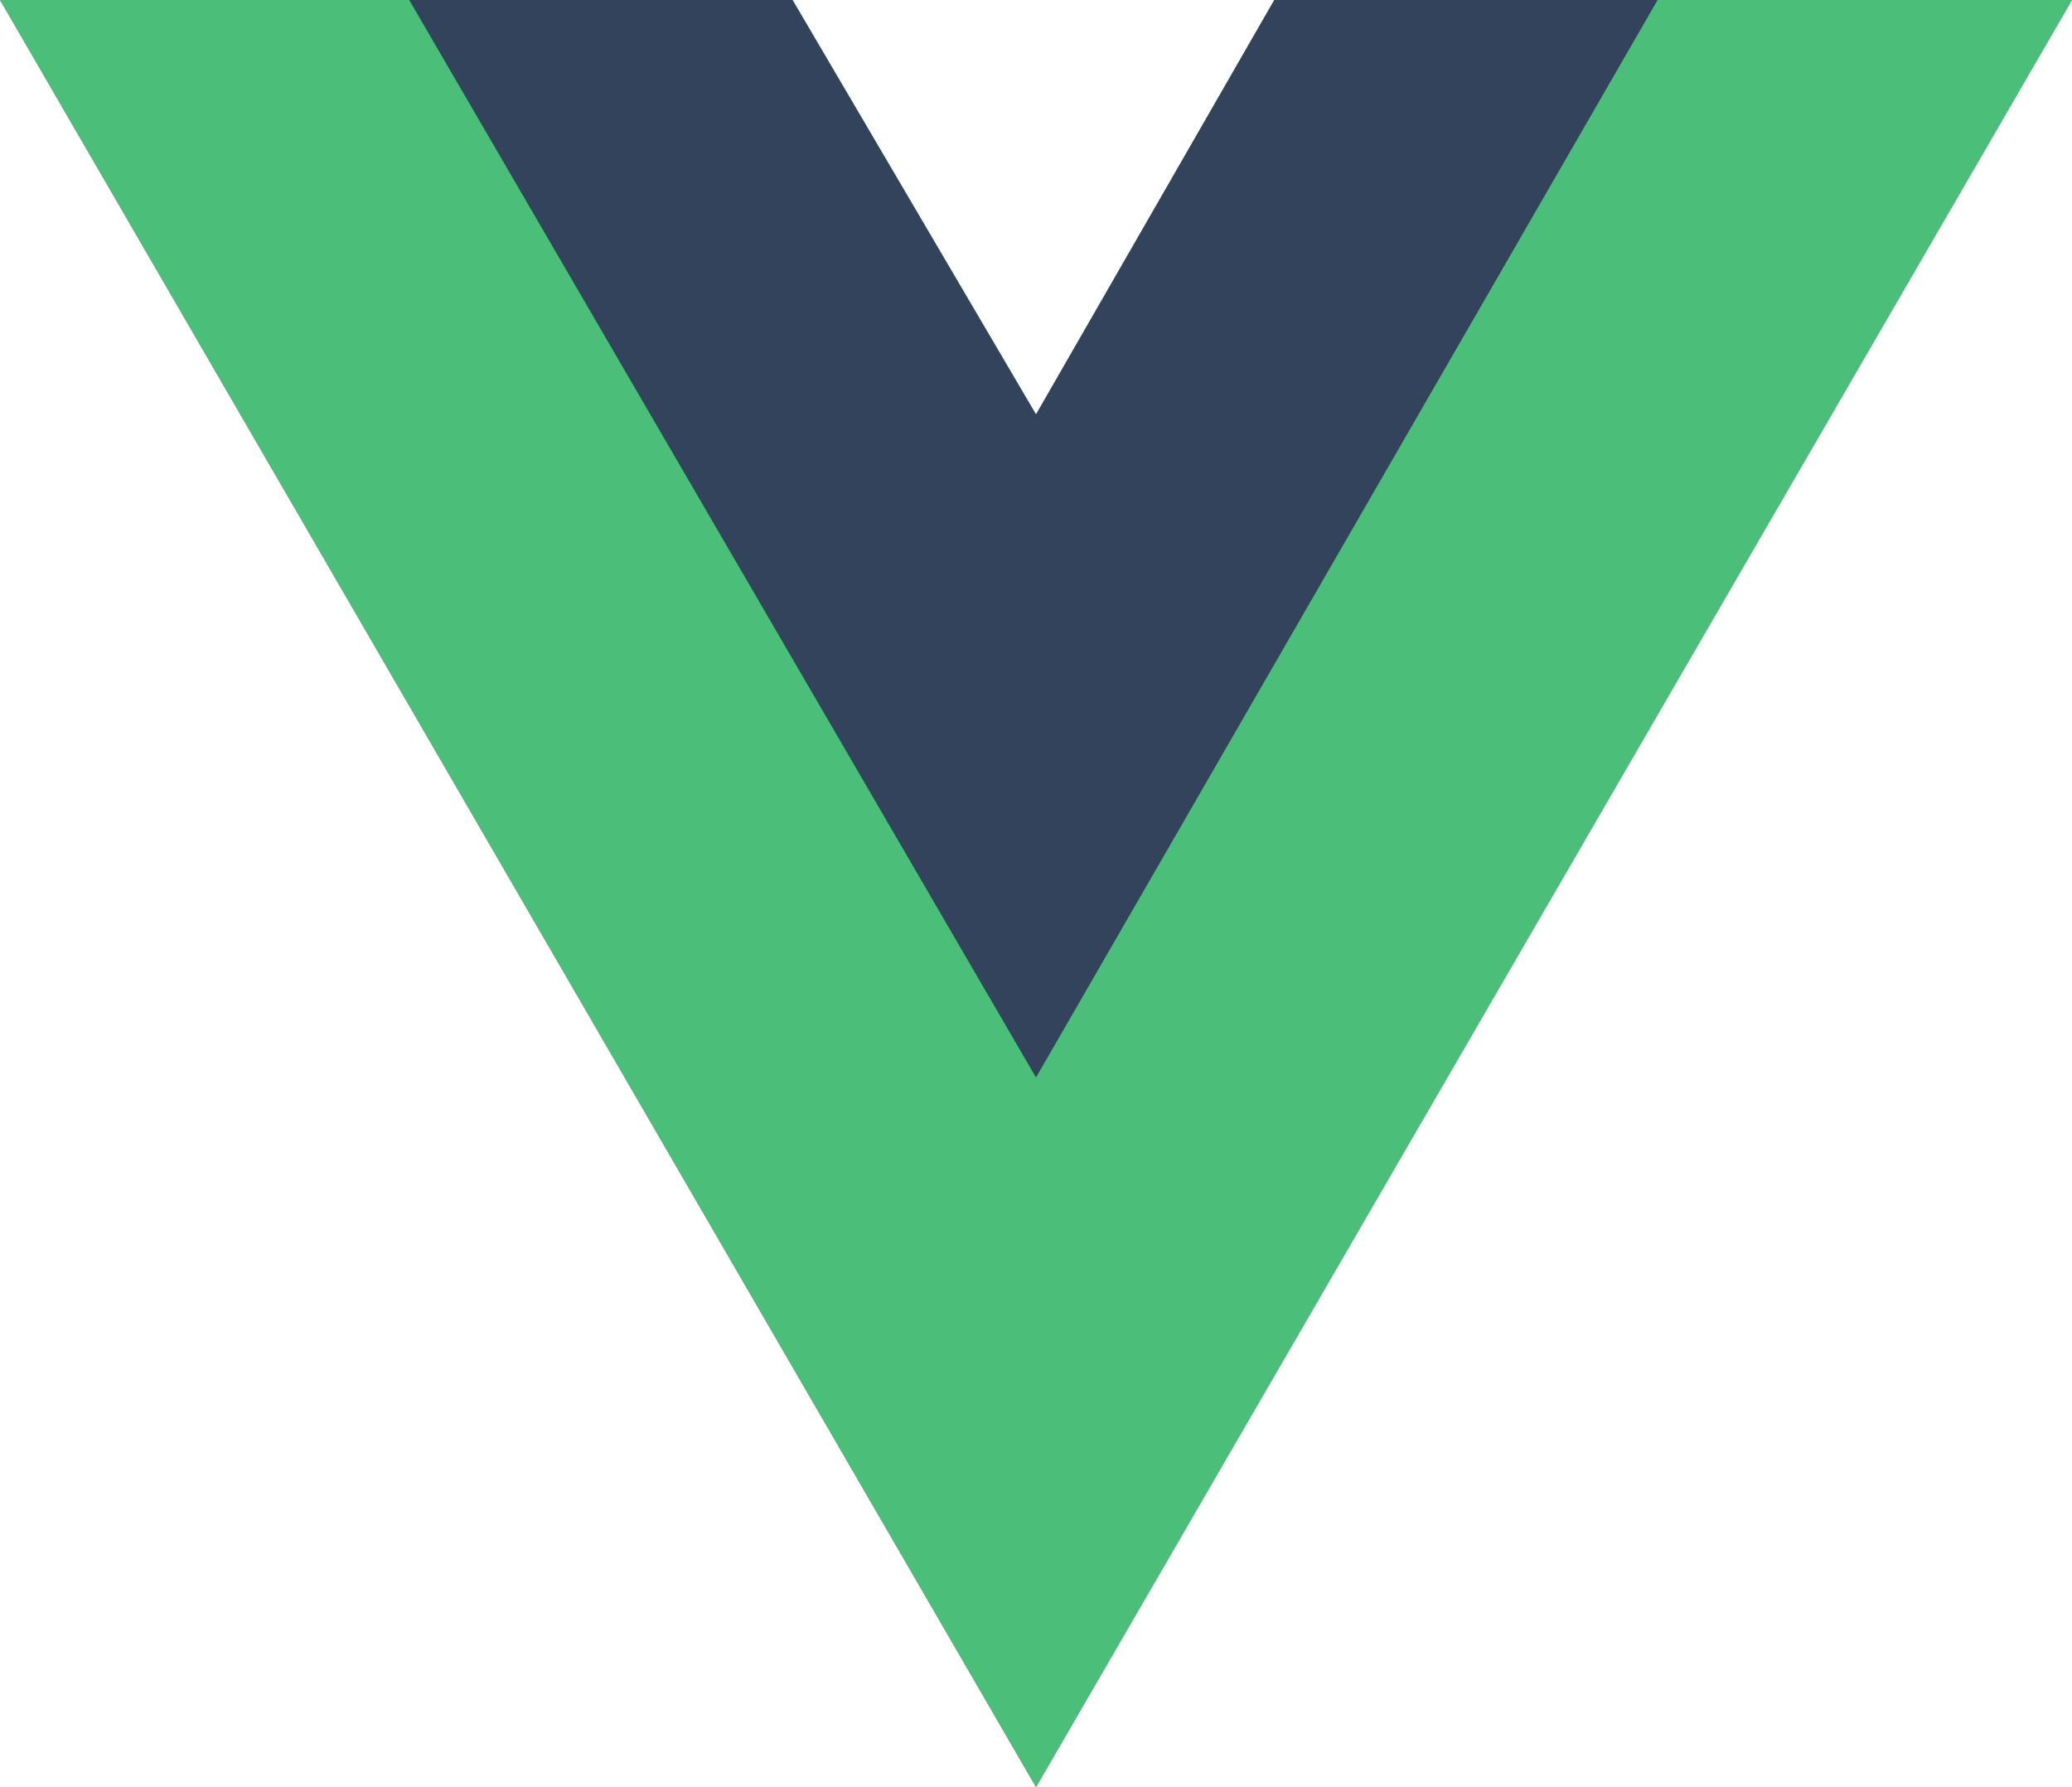
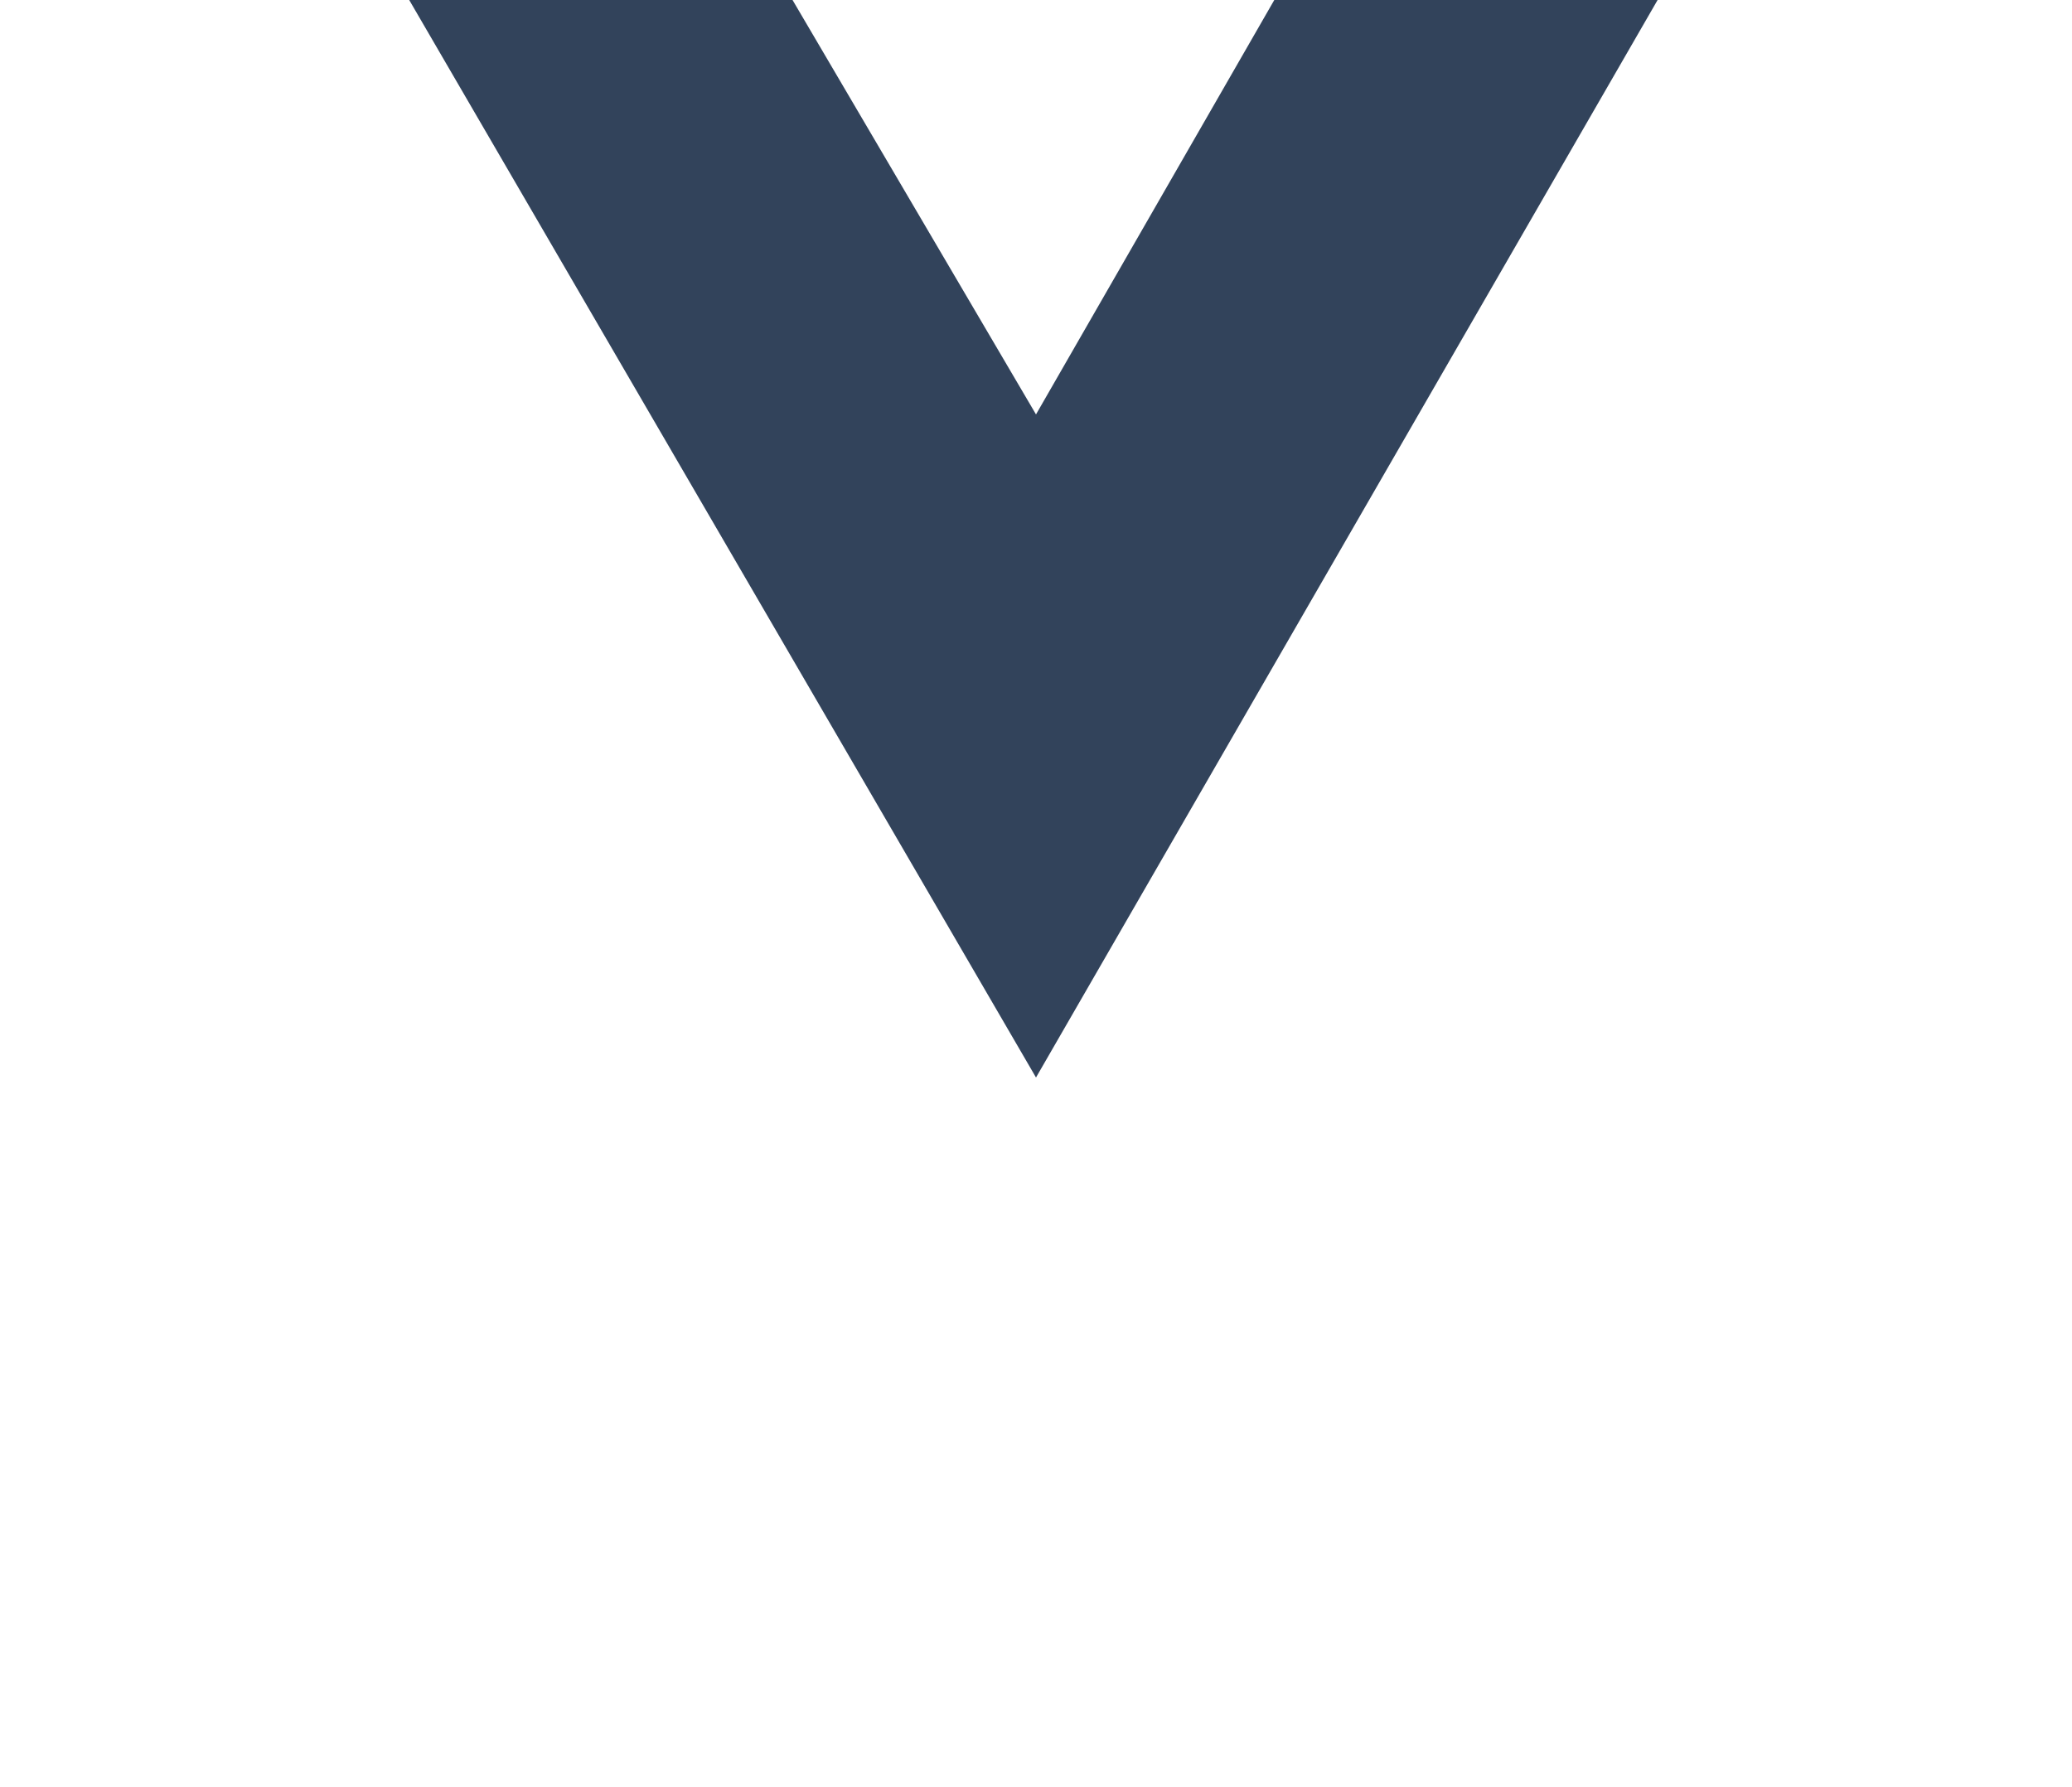
<svg xmlns="http://www.w3.org/2000/svg" xmlns:xlink="http://www.w3.org/1999/xlink" version="1.1" id="Layer_1" x="0px" y="0px" width="365px" height="314.812px" viewBox="0 527.188 365 314.812" enable-background="new 0 527.188 365 314.812" xml:space="preserve">
  <g id="surface1">
    <g>
      <defs>
-         <rect id="SVGID_1_" y="527.188" width="365" height="314.812" />
-       </defs>
+         </defs>
      <clipPath id="SVGID_2_">
        <use xlink:href="#SVGID_1_" overflow="visible" />
      </clipPath>
      <g clip-path="url(#SVGID_2_)">
-         <path fill="#4BBE79" d="M292,527.188h73L182.5,842L0,527.188h139.613l42.887,73l41.977-73H292" />
+         <path fill="#4BBE79" d="M292,527.188h73L182.5,842L0,527.188h139.613l42.887,73H292" />
        <path fill="#4BBE79" d="M0,527.188L182.5,842L365,527.188h-73L182.5,716.074L72.086,527.188H0" />
      </g>
    </g>
    <g>
      <defs>
        <rect id="SVGID_3_" x="72" y="527.188" width="220" height="189.812" />
      </defs>
      <clipPath id="SVGID_4_">
        <use xlink:href="#SVGID_3_" overflow="visible" />
      </clipPath>
      <g clip-path="url(#SVGID_4_)">
        <path fill="#32435B" d="M72.086,527.188L182.5,716.988L292,527.188h-67.523l-41.977,73l-42.887-73H72.086" />
      </g>
    </g>
  </g>
</svg>